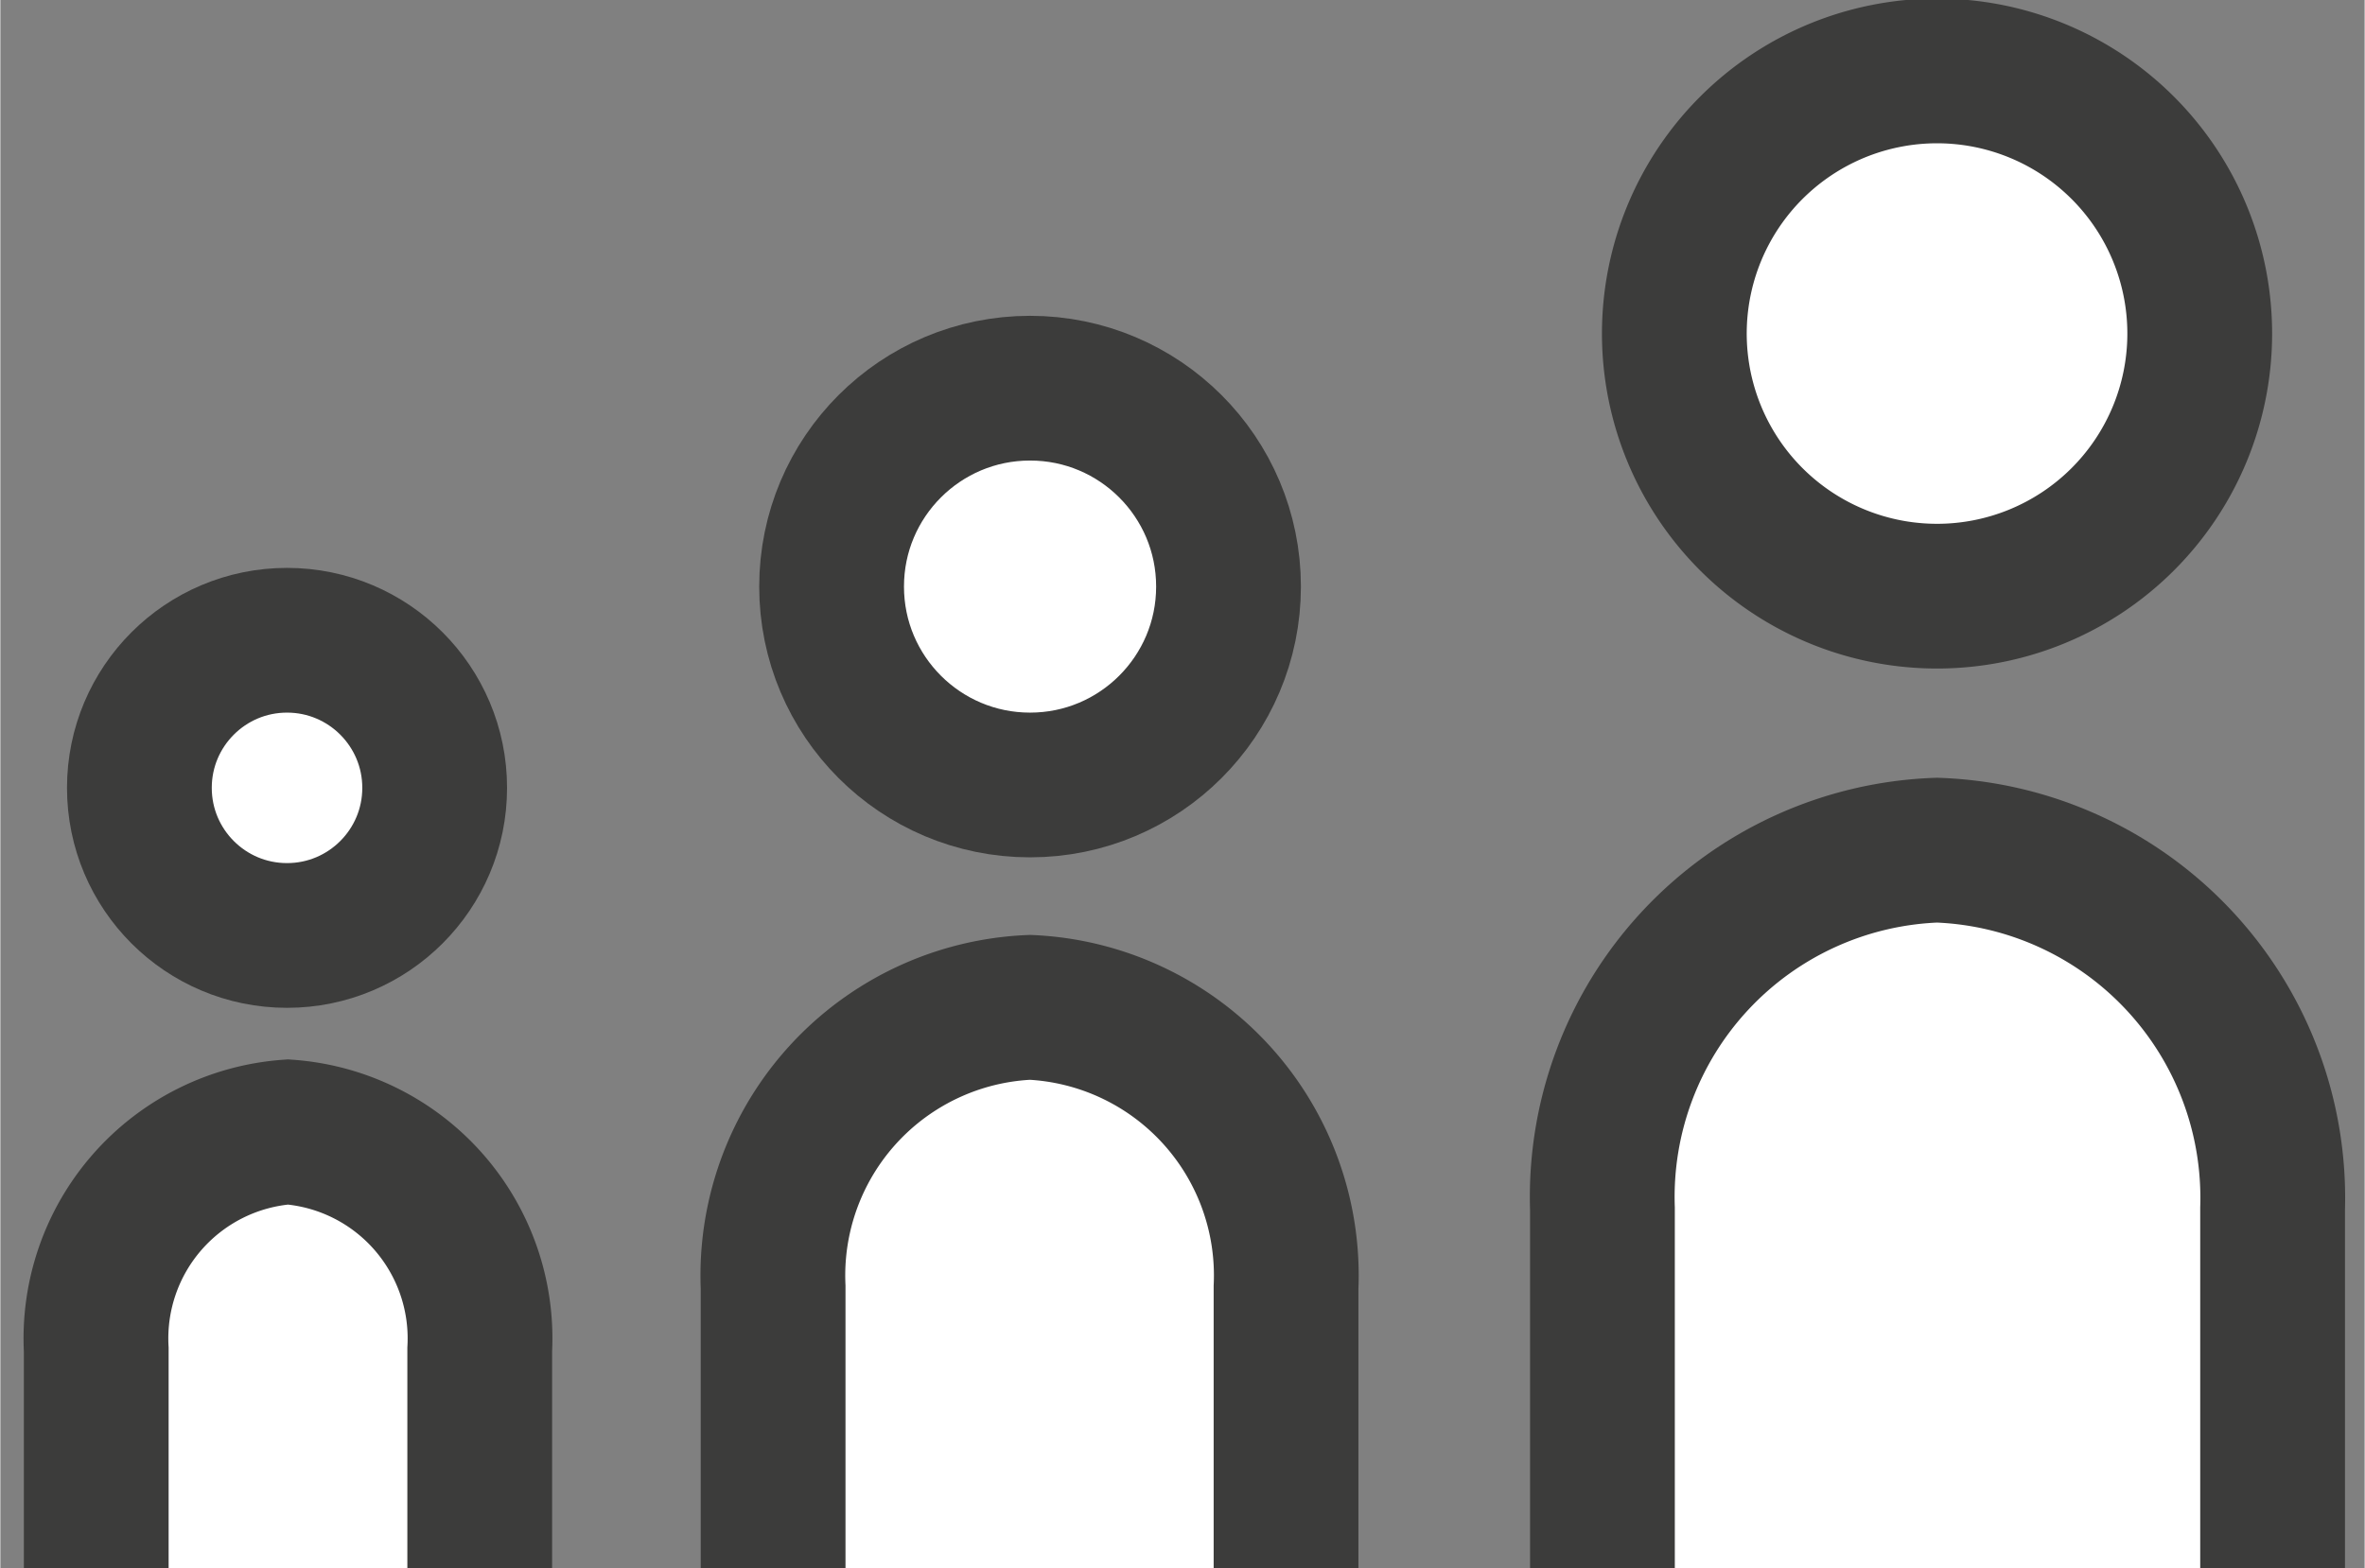
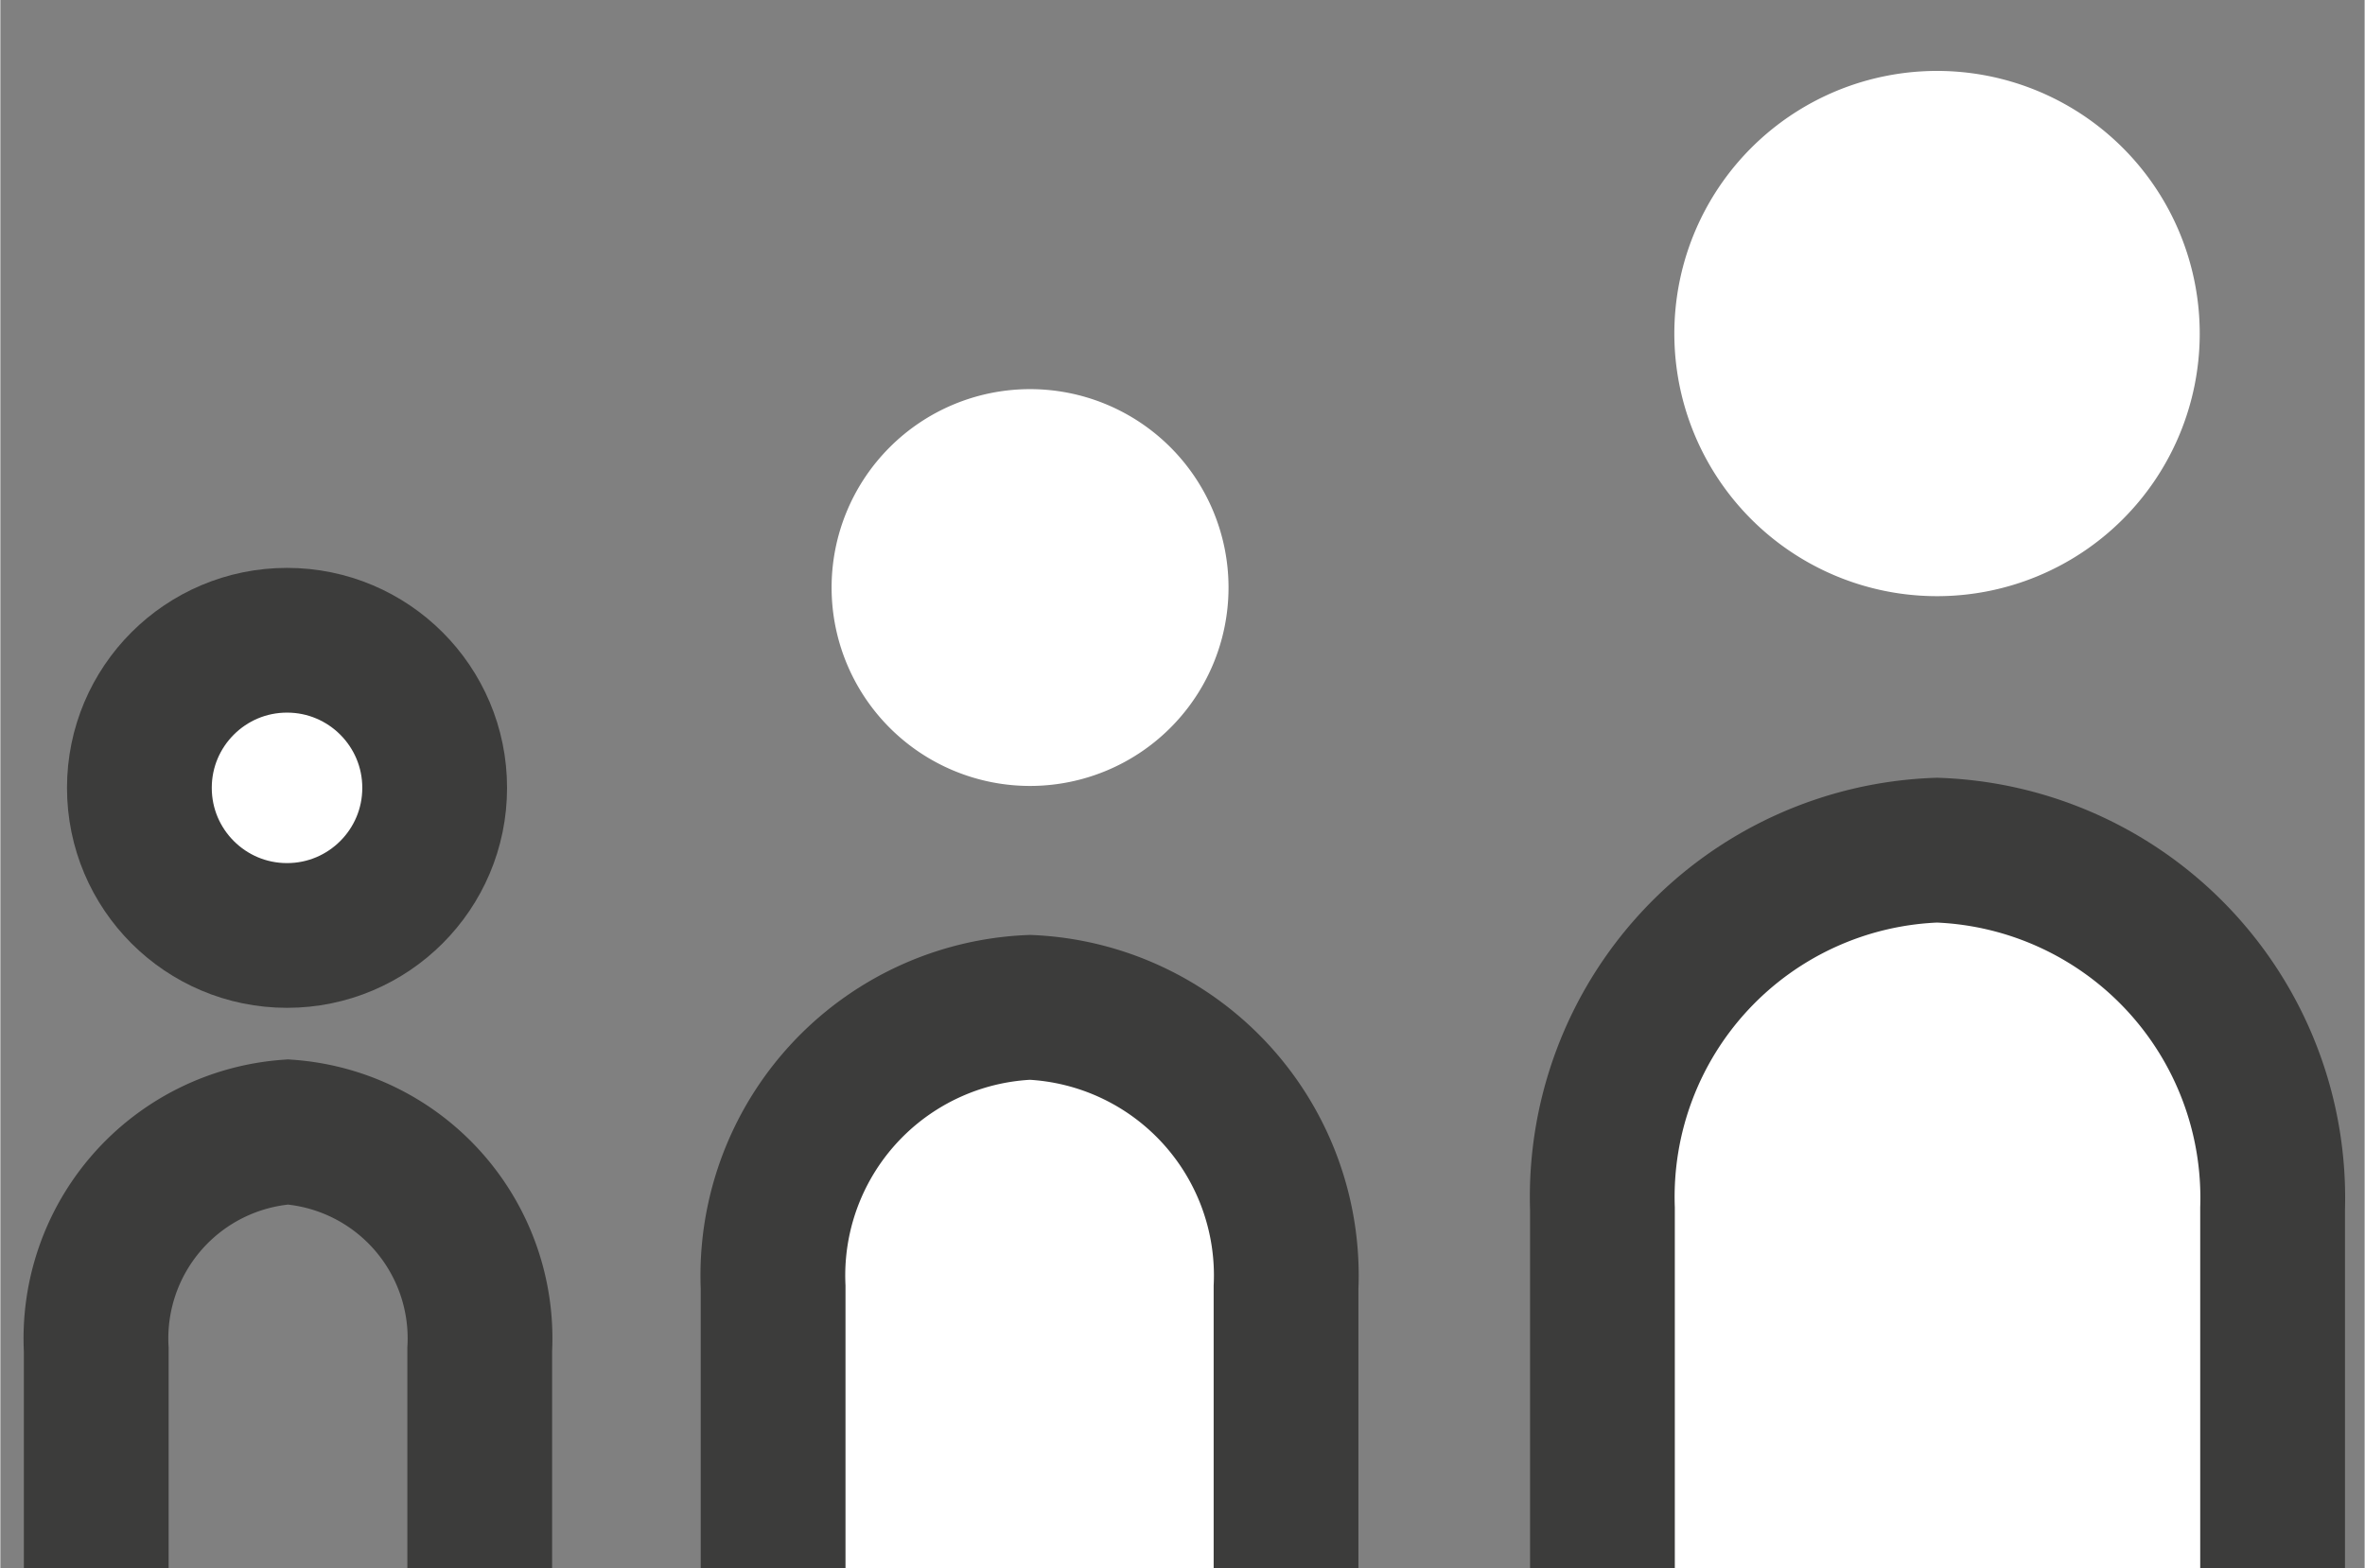
<svg xmlns="http://www.w3.org/2000/svg" id="Capa_1" data-name="Capa 1" width="8.7mm" height="5.77mm" viewBox="0 0 24.66 16.36">
  <rect x="0" y="0" width="24.66" height="16.36" fill="#808080" stroke="none" />
  <defs>
    <style>
      .cls-1 {
        fill: #fff;
      }

      .cls-2 {
        fill: none;
        stroke: #3c3c3b;
        stroke-width: 1.51px;
      }
    </style>
  </defs>
  <g>
-     <path class="cls-1" d="M1,16.36V14.08a2.16,2.16,0,0,1,2-2.27,2.16,2.16,0,0,1,2,2.27v2.28" />
    <path class="cls-2" d="M1,16.36V14.08a2.16,2.16,0,0,1,2-2.27,2.16,2.16,0,0,1,2,2.27v2.28" />
    <path class="cls-1" d="M3,9.76A1.54,1.54,0,1,0,1.45,8.22,1.54,1.54,0,0,0,3,9.76" />
    <circle class="cls-2" cx="2.99" cy="8.22" r="1.54" />
    <path class="cls-1" d="M8.06,16.36V13.43a2.8,2.8,0,0,1,2.68-2.92,2.8,2.8,0,0,1,2.67,2.92v2.93" />
    <path class="cls-2" d="M8.06,16.36V13.43a2.8,2.8,0,0,1,2.68-2.92,2.8,2.8,0,0,1,2.67,2.92v2.93" />
    <path class="cls-1" d="M12.81,6.12A2.07,2.07,0,1,0,10.74,8.2a2.07,2.07,0,0,0,2.07-2.08" />
-     <circle class="cls-2" cx="10.74" cy="6.12" r="2.07" />
    <path class="cls-1" d="M16.71,16.36V12.61A3.62,3.62,0,0,1,20.2,8.87a3.63,3.63,0,0,1,3.5,3.74v3.75" />
    <path class="cls-2" d="M16.71,16.36V12.61A3.62,3.62,0,0,1,20.2,8.87a3.63,3.63,0,0,1,3.5,3.74v3.75" />
    <path class="cls-1" d="M22.94,3.49A2.74,2.74,0,1,0,20.2,6.22a2.74,2.74,0,0,0,2.74-2.73" />
-     <path class="cls-2" d="M22.94,3.49A2.74,2.74,0,1,0,20.2,6.22,2.74,2.74,0,0,0,22.94,3.49Z" />
  </g>
</svg>